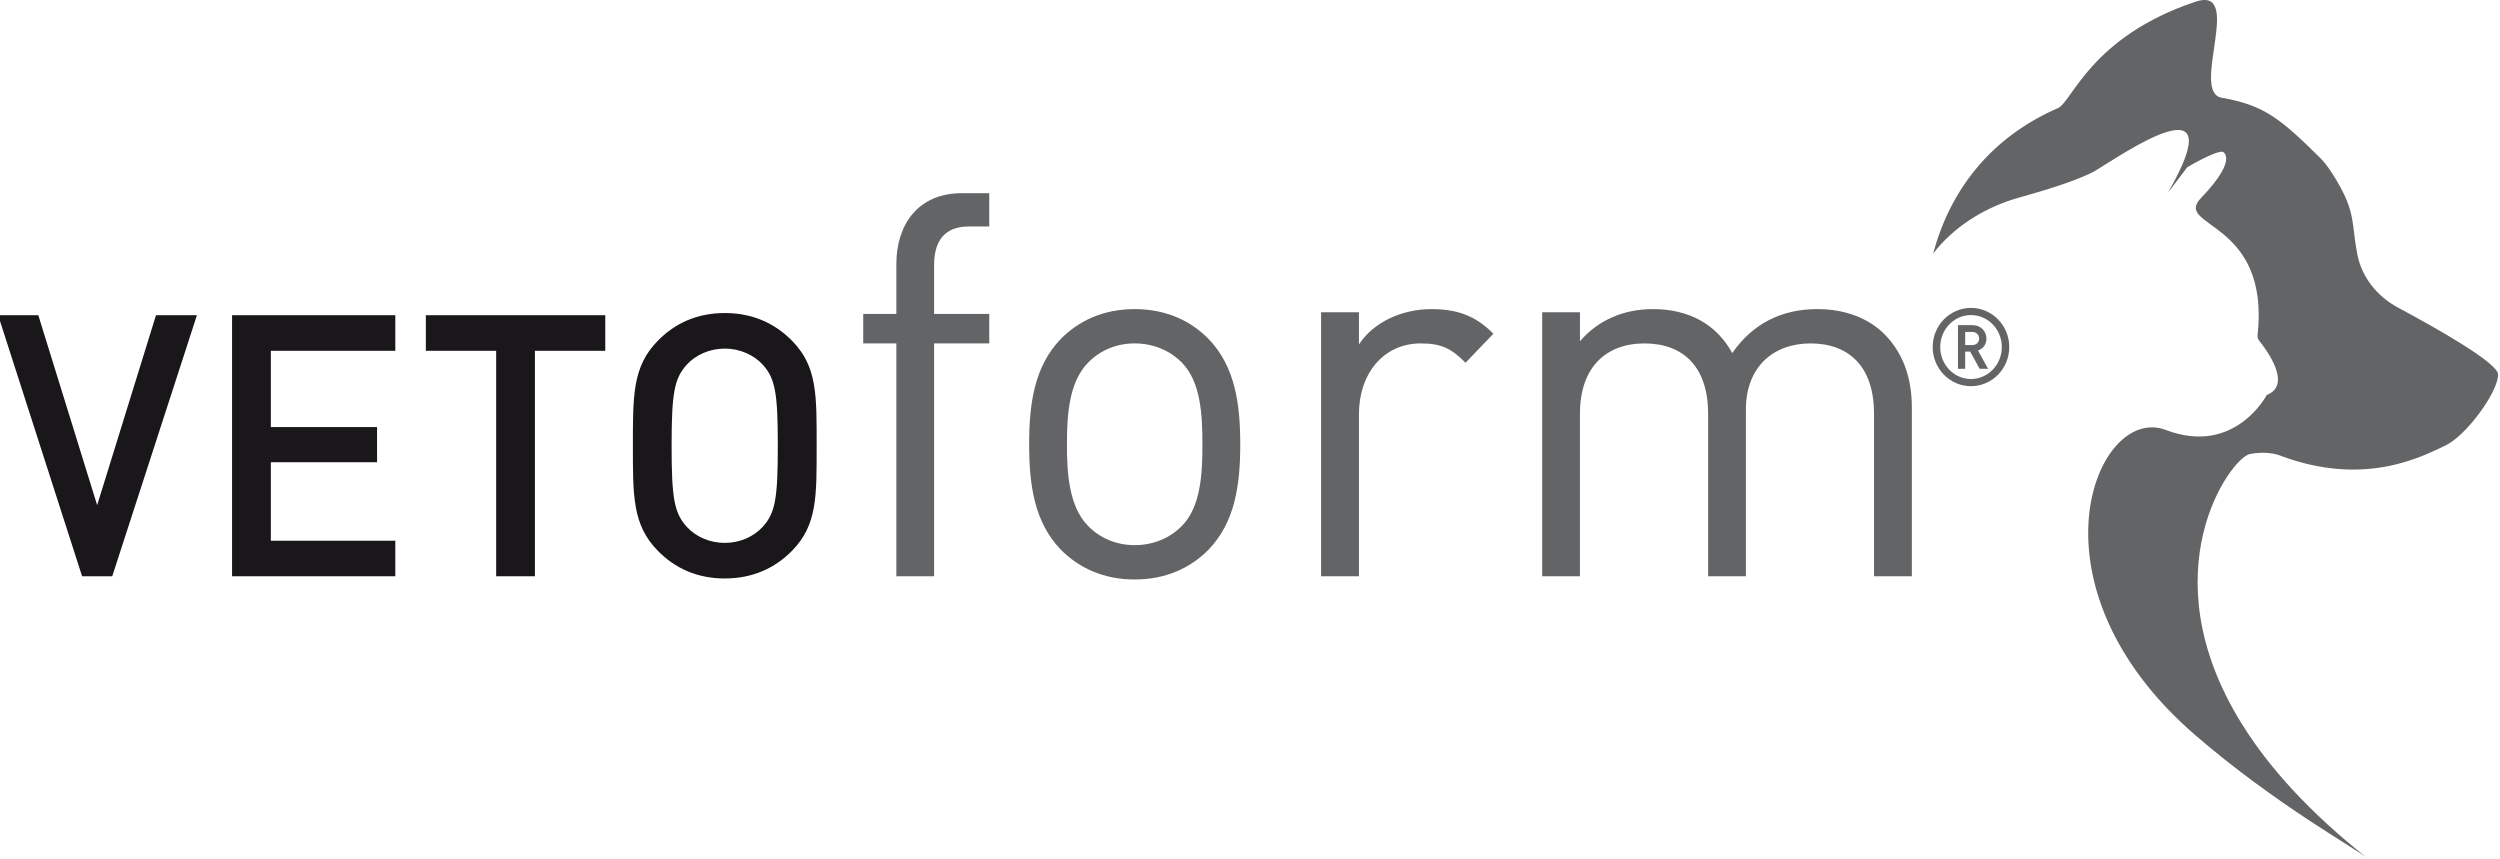
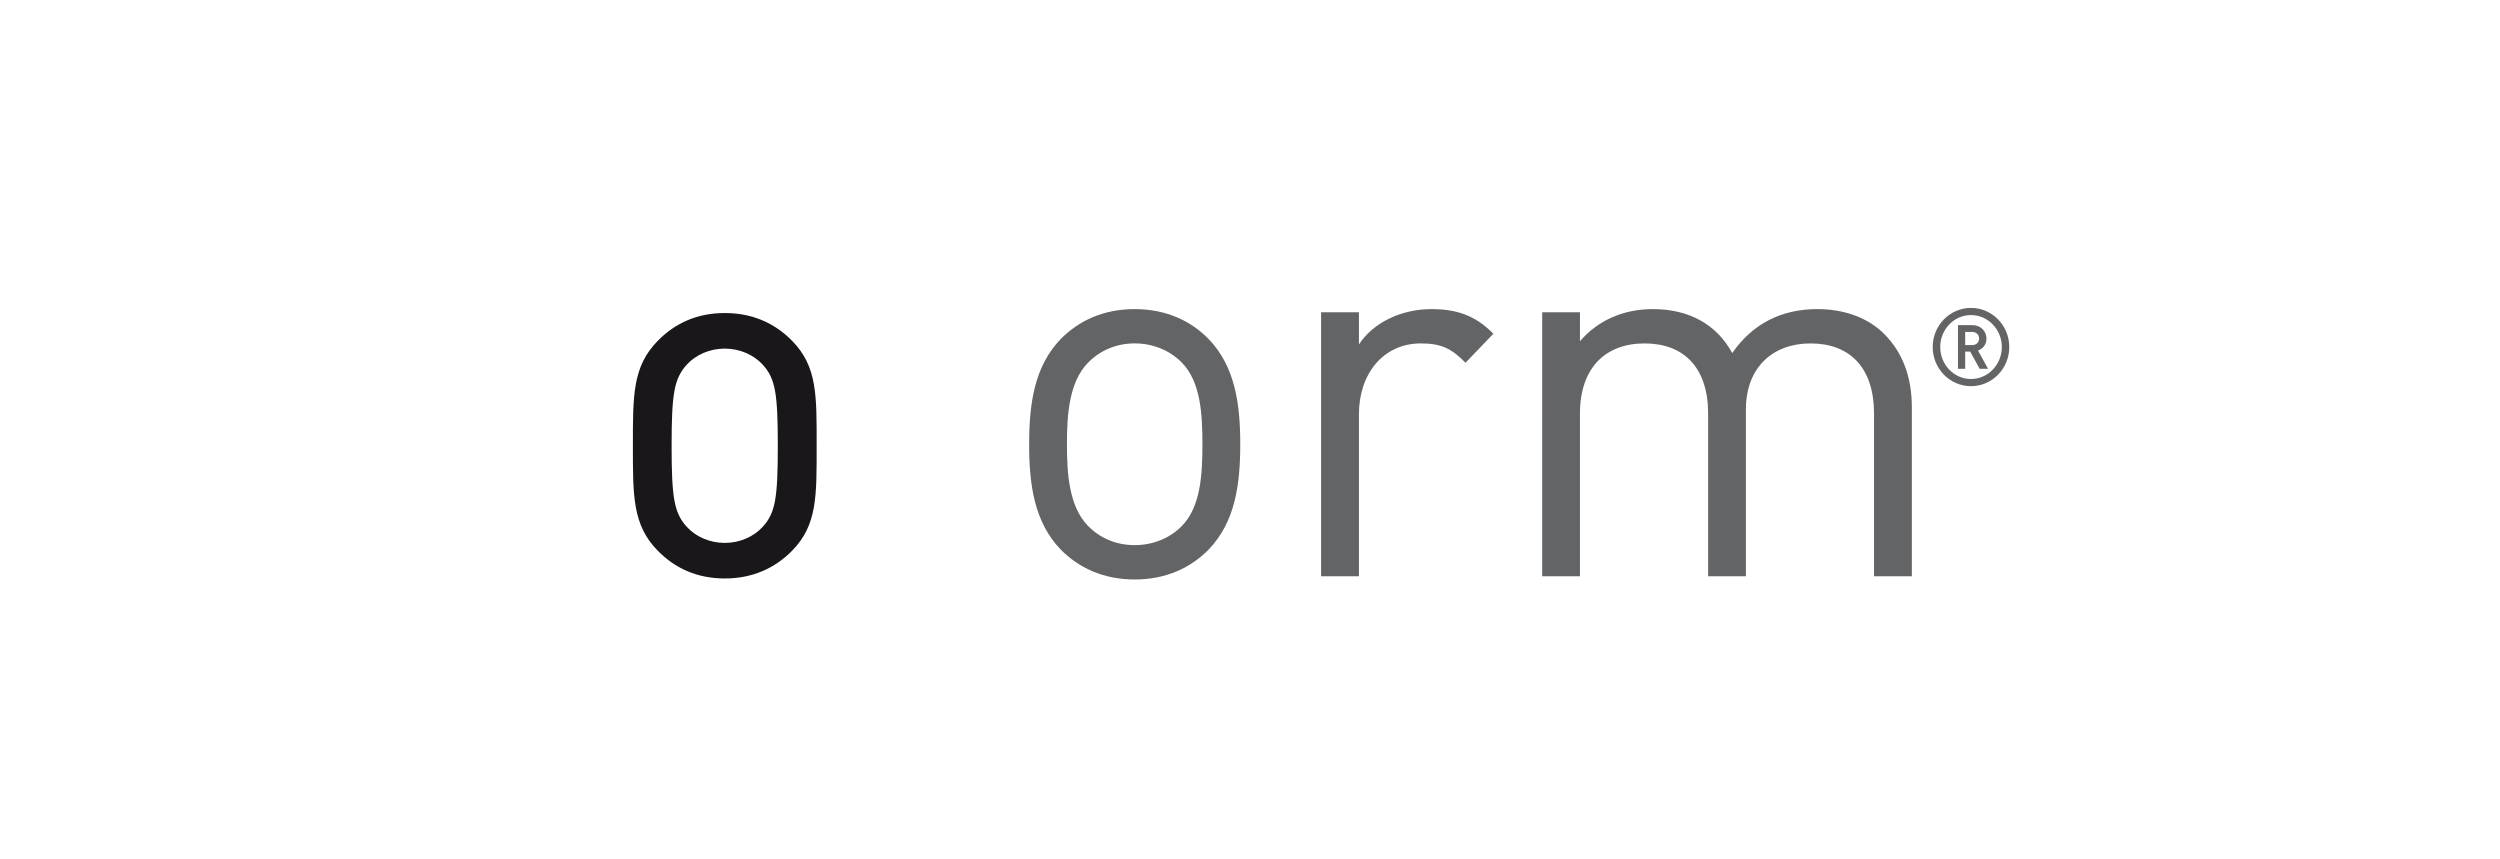
<svg xmlns="http://www.w3.org/2000/svg" version="1.1" id="Calque_1" x="0px" y="0px" width="155px" height="53.247px" viewBox="0 0 155 53.247" enable-background="new 0 0 155 53.247" xml:space="preserve">
-   <polygon fill="#1A171B" points="9.672,19.543 6.024,31.32 2.375,19.543 -0.116,19.543 5.09,35.728 6.959,35.728 12.21,19.543 " />
-   <polygon fill="#1A171B" points="14.388,35.728 14.388,19.543 24.51,19.543 24.51,21.75 16.792,21.75 16.792,26.478 23.378,26.478   23.378,28.659 16.792,28.659 16.792,33.525 24.51,33.525 24.51,35.728 " />
-   <polygon fill="#1A171B" points="33.165,21.75 33.165,35.728 30.763,35.728 30.763,21.75 26.402,21.75 26.402,19.543 37.527,19.543   37.527,21.75 " />
  <path fill="#1A171B" d="M47.292,22.612c-0.557-0.611-1.424-0.999-2.355-0.999c-0.937,0-1.805,0.388-2.36,0.999  c-0.778,0.866-0.937,1.775-0.937,5.024c0,3.251,0.159,4.161,0.937,5.023c0.555,0.615,1.423,1.001,2.36,1.001  c0.932,0,1.798-0.386,2.355-1.001c0.782-0.862,0.932-1.772,0.932-5.023C48.224,24.387,48.074,23.478,47.292,22.612 M49.116,34.138  c-1.091,1.113-2.491,1.727-4.179,1.727c-1.692,0-3.073-0.613-4.162-1.727c-1.559-1.594-1.536-3.387-1.536-6.502  c0-3.114-0.023-4.909,1.536-6.499c1.088-1.116,2.469-1.729,4.162-1.729c1.688,0,3.088,0.613,4.179,1.729  c1.56,1.59,1.516,3.385,1.516,6.499C50.632,30.751,50.676,32.544,49.116,34.138" />
-   <path fill="#636466" d="M57.914,21.292v14.436h-2.34V21.292H53.52v-1.83h2.054v-3.094c0-2.428,1.331-4.391,4.066-4.391h1.694v2.065  h-1.27c-1.499,0-2.15,0.896-2.15,2.393v3.027h3.42v1.83H57.914z" />
  <path fill="#636466" d="M73.283,22.491c-0.75-0.767-1.792-1.2-2.934-1.2c-1.137,0-2.148,0.433-2.894,1.2  c-1.174,1.195-1.305,3.225-1.305,5.055c0,1.831,0.131,3.858,1.305,5.057c0.746,0.766,1.757,1.195,2.894,1.195  c1.142,0,2.185-0.43,2.934-1.195c1.168-1.198,1.267-3.226,1.267-5.057C74.55,25.716,74.451,23.687,73.283,22.491 M74.941,34.067  c-1.106,1.129-2.636,1.861-4.593,1.861c-1.949,0-3.479-0.732-4.589-1.861c-1.629-1.698-1.952-3.993-1.952-6.521  c0-2.527,0.323-4.824,1.952-6.521c1.11-1.132,2.64-1.861,4.589-1.861c1.957,0,3.486,0.729,4.593,1.861  c1.628,1.697,1.955,3.994,1.955,6.521C76.896,30.074,76.57,32.369,74.941,34.067" />
  <path fill="#636466" d="M90.862,22.491c-0.878-0.9-1.53-1.199-2.771-1.199c-2.34,0-3.837,1.896-3.837,4.39v10.047h-2.347V19.362  h2.347v1.997c0.877-1.363,2.635-2.194,4.489-2.194c1.531,0,2.704,0.366,3.845,1.527L90.862,22.491z" />
  <path fill="#636466" d="M116.19,35.728V25.651c0-2.895-1.529-4.359-3.938-4.359c-2.345,0-4.006,1.497-4.006,4.091v10.345h-2.342  V25.651c0-2.895-1.532-4.359-3.942-4.359c-2.409,0-4.005,1.497-4.005,4.359v10.077h-2.341V19.361h2.341v1.796  c1.142-1.329,2.736-1.993,4.526-1.993c2.214,0,3.938,0.931,4.917,2.727c1.236-1.796,3.027-2.727,5.273-2.727  c1.724,0,3.158,0.564,4.135,1.527c1.139,1.134,1.726,2.663,1.726,4.558v10.479H116.19z" />
-   <path fill="#636466" d="M148.685,19.076c-1.356-0.727-2.265-1.94-2.531-3.306c-0.343-1.746-0.111-2.465-1.076-4.214  c-0.271-0.491-0.763-1.306-1.177-1.715c-2.525-2.501-3.524-3.32-6.156-3.781c-1.979-0.346,1.413-6.968-1.616-5.956  c-6.513,2.177-7.647,6.211-8.539,6.6c-4.208,1.829-6.698,5.136-7.735,9.017c0.091-0.119,0.183-0.233,0.277-0.343  c1.289-1.5,3.081-2.581,5.084-3.137c1.442-0.4,3.751-1.093,4.739-1.682c1.486-0.885,8.644-5.891,4.456,1.391l1.199-1.58  c0,0,1.7-1.015,2.195-0.961c0,0,1.021,0.404-1.339,2.864c-1.772,1.845,4.301,1.311,3.503,8.53c-0.012,0.111,0.021,0.221,0.093,0.311  c0.458,0.565,2.083,2.747,0.478,3.375c0,0-1.979,3.803-6.265,2.167c-4.285-1.637-9.015,9.566,1.849,18.938  c5.008,4.32,9.958,7.021,10.699,7.65c-3.7-2.914-6.204-5.74-7.841-8.38c-5.843-9.416-0.665-16.462,0.493-16.709  c0.496-0.107,1.3-0.136,1.875,0.083c5.245,1.989,8.823,0.063,10.256-0.611c1.297-0.608,3.262-3.296,3.278-4.4  C154.894,22.509,151.104,20.374,148.685,19.076" />
  <path fill="#636466" d="M122.636,21.733c0.335-0.125,0.525-0.393,0.525-0.743c0-0.465-0.374-0.83-0.852-0.83h-0.915v2.704h0.448  V21.8h0.311l0.584,1.064h0.521L122.636,21.733z M122.706,20.991c0,0.239-0.179,0.405-0.435,0.405h-0.429v-0.818h0.429  C122.523,20.578,122.706,20.751,122.706,20.991" />
  <path fill="#636466" d="M122.2,19.09c-1.31,0-2.374,1.088-2.374,2.426s1.064,2.427,2.374,2.427s2.375-1.089,2.375-2.427  S123.51,19.09,122.2,19.09 M124.113,21.516c0,1.093-0.858,1.983-1.913,1.983c-1.051,0-1.906-0.89-1.906-1.983  c0-1.093,0.855-1.982,1.906-1.982C123.255,19.534,124.113,20.423,124.113,21.516" />
</svg>